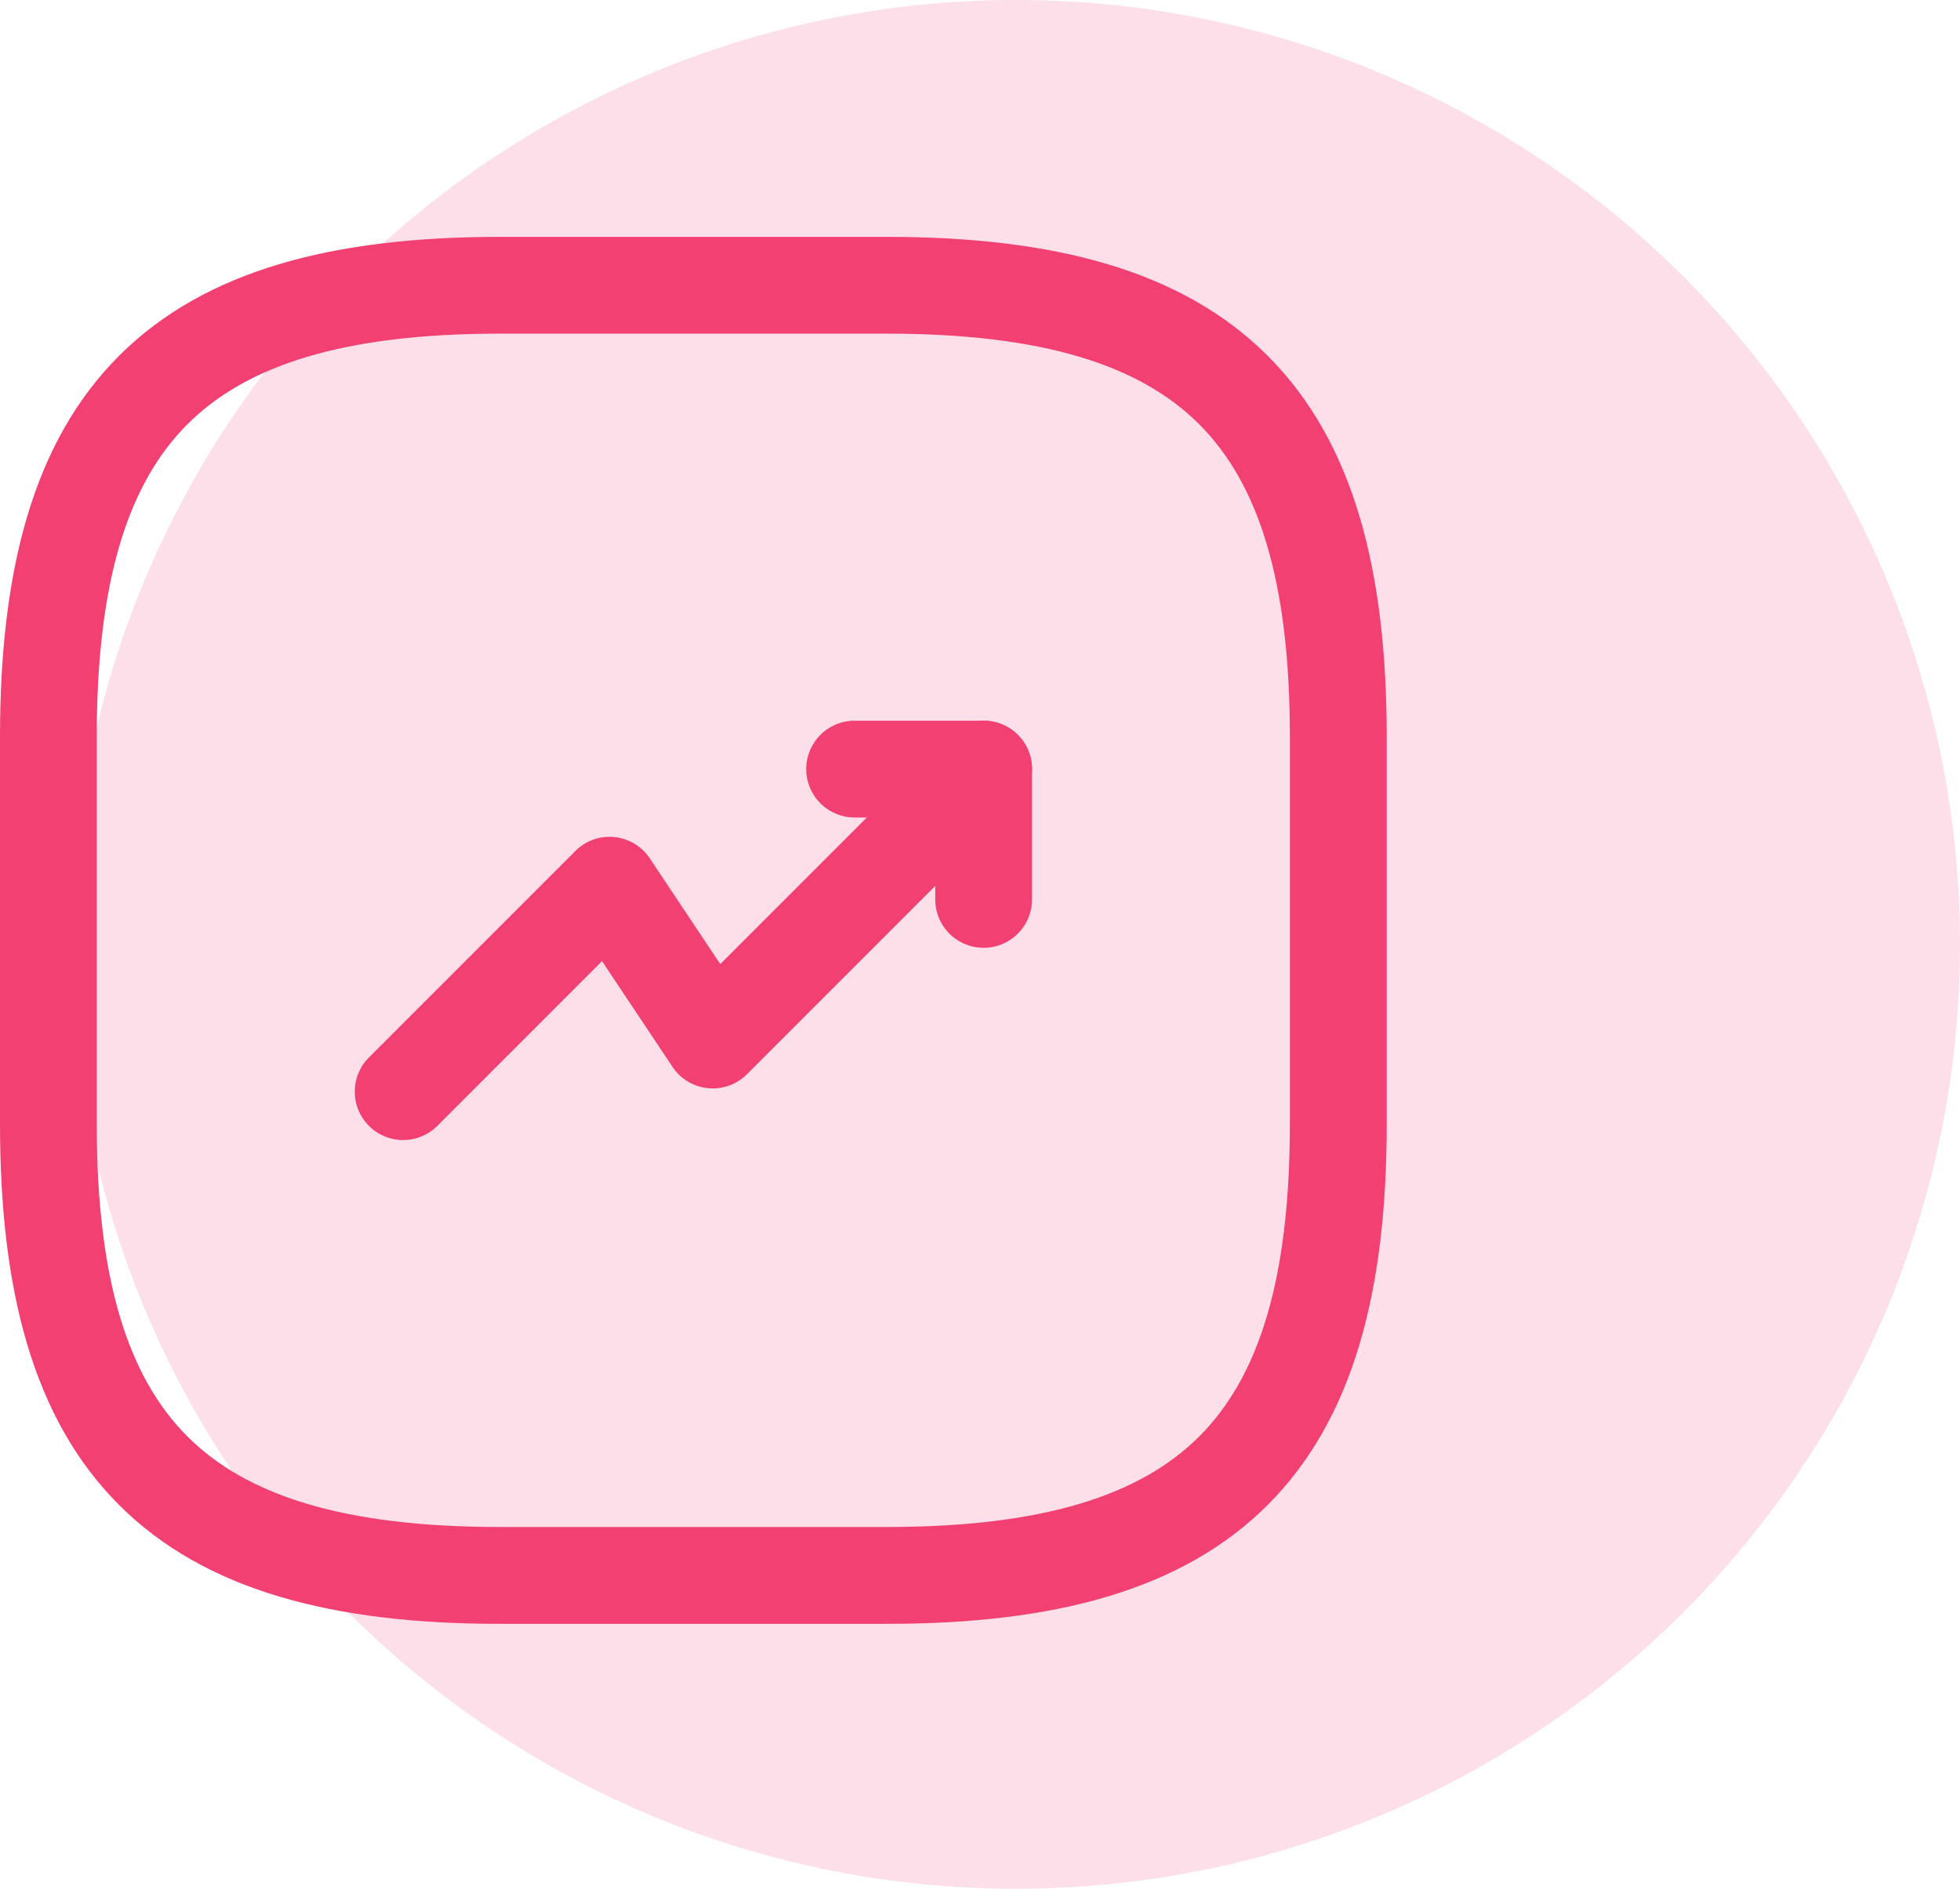
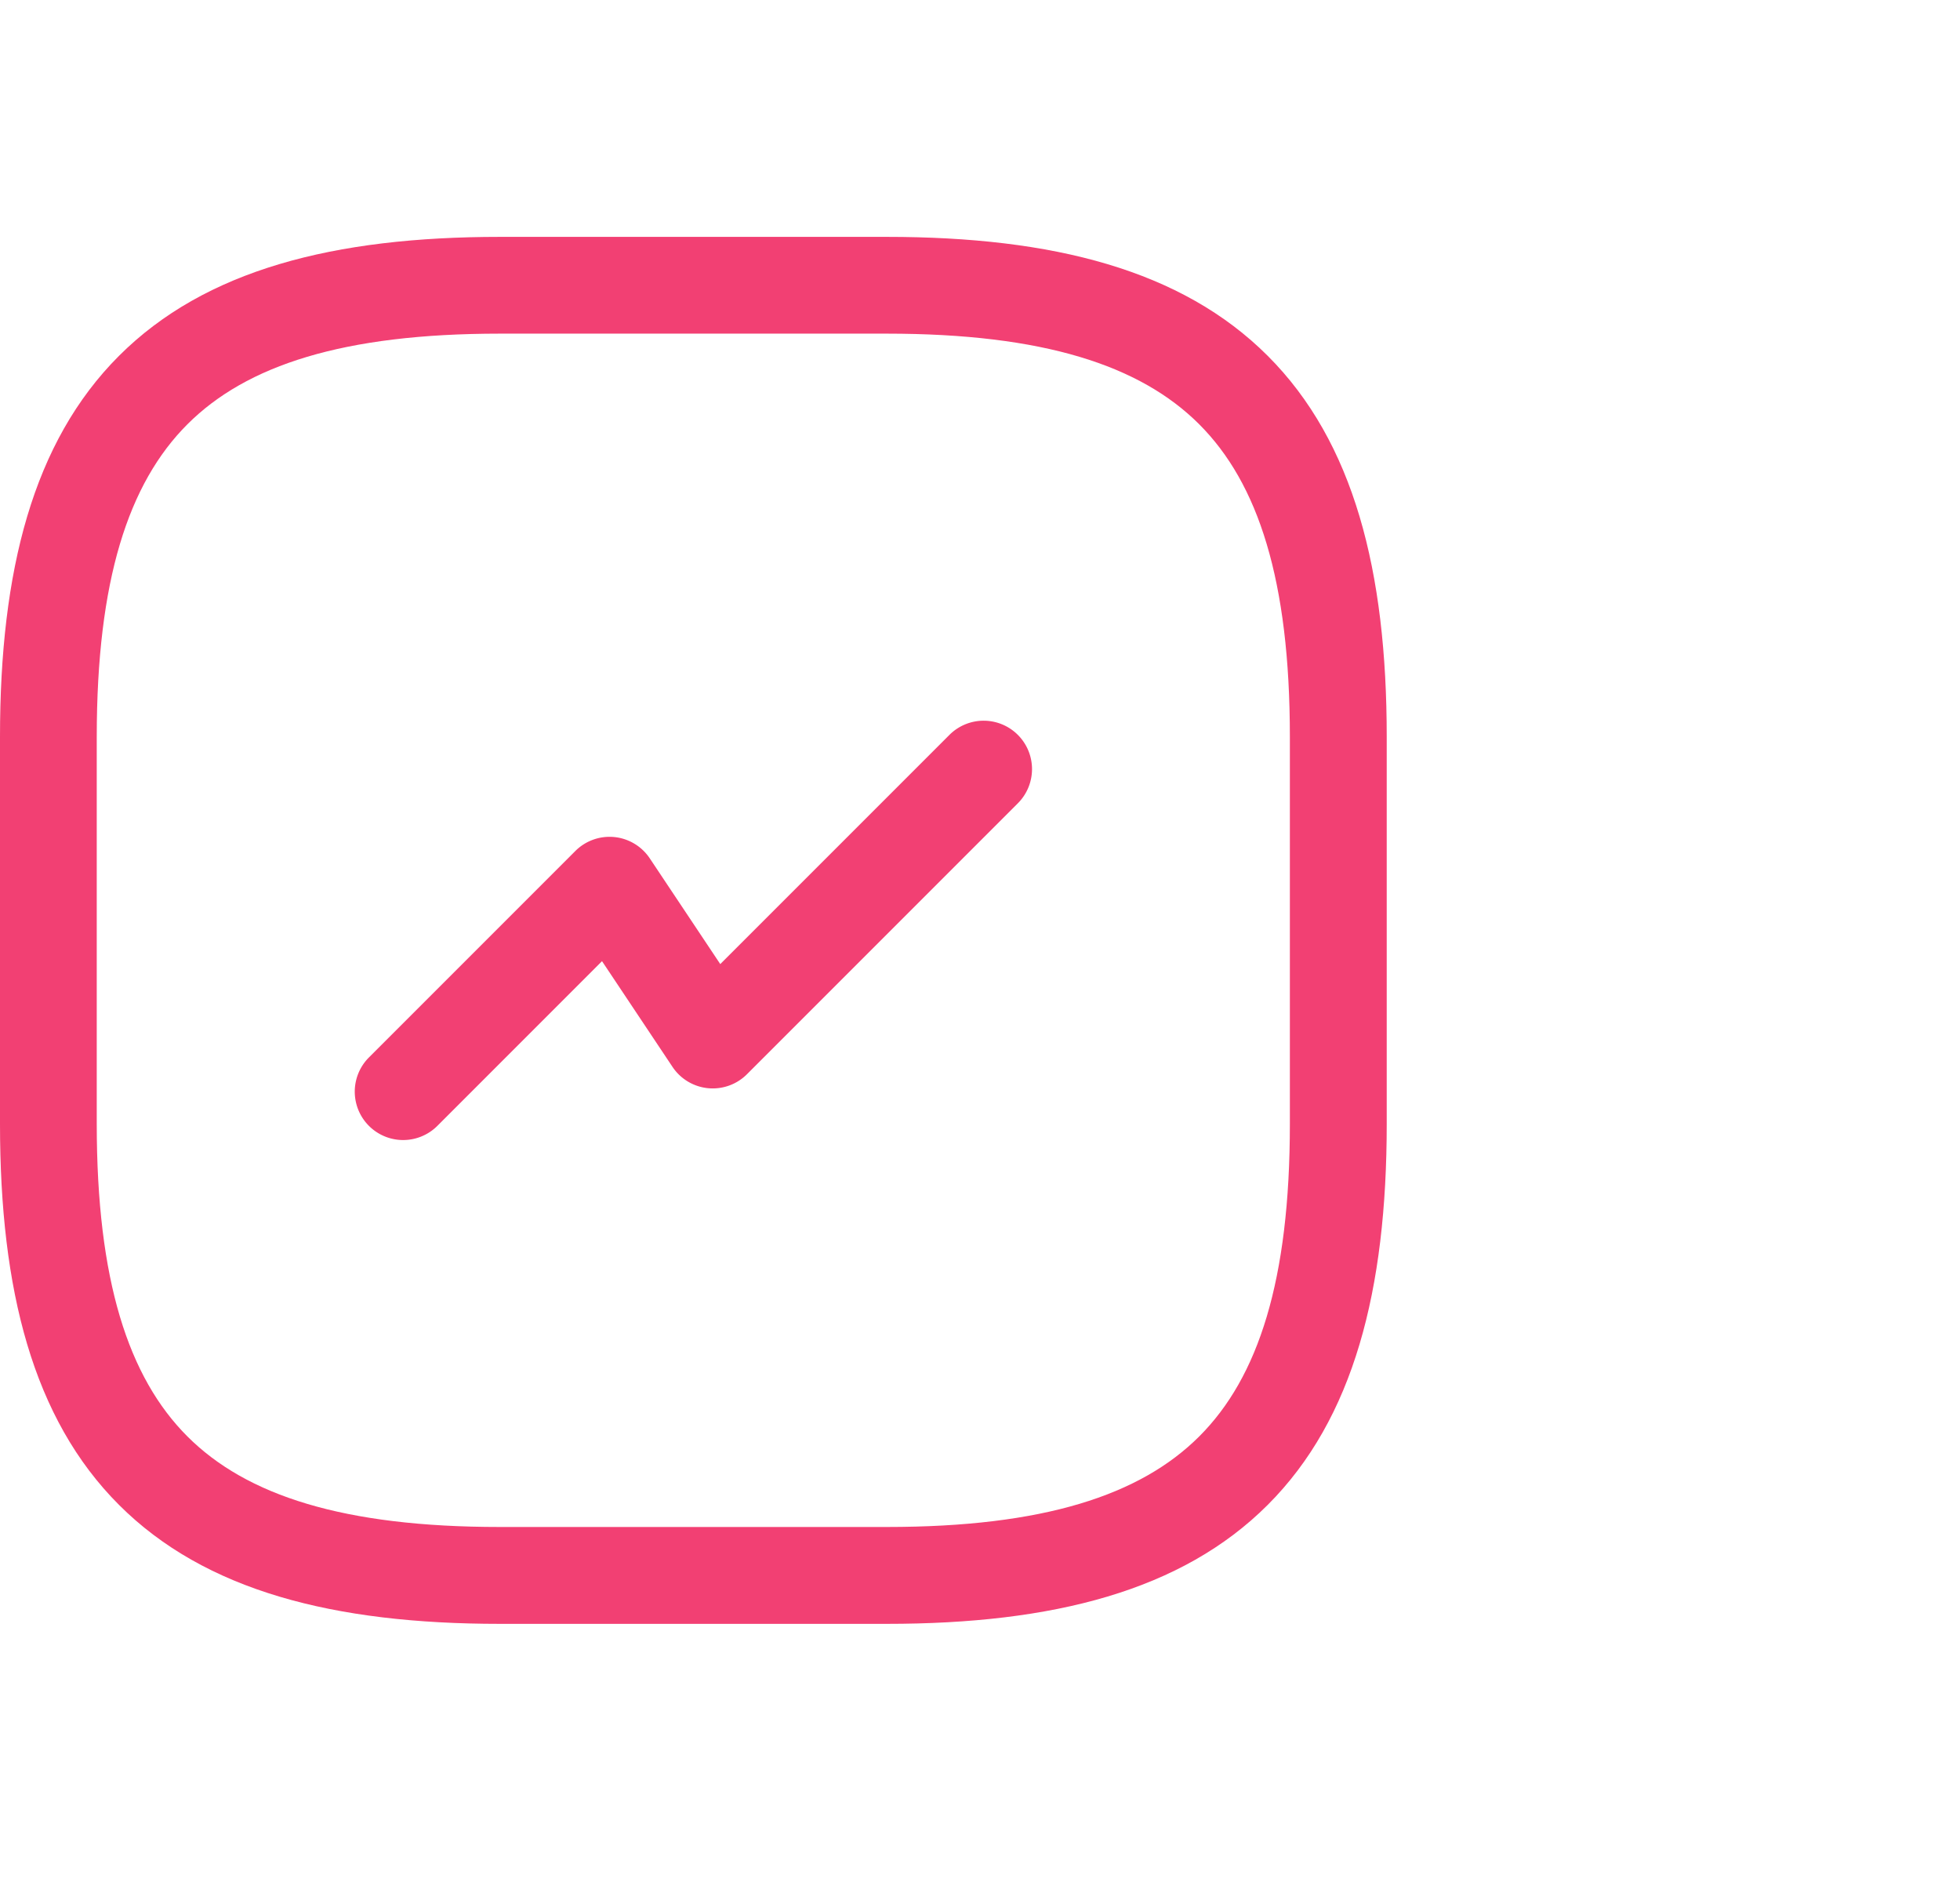
<svg xmlns="http://www.w3.org/2000/svg" width="58.122" height="56" viewBox="0 0 58.122 56">
  <g id="Group_77" data-name="Group 77" transform="translate(-933.878 -9283)">
-     <circle id="Ellipse_21" data-name="Ellipse 21" cx="28" cy="28" r="28" transform="translate(936 9283)" fill="#fcdfe8" />
    <g id="up-arrow_2_" data-name="up-arrow (2)" transform="translate(932.628 9288.773)">
      <path id="Path_25" data-name="Path 25" d="M26.413,9.17a1.434,1.434,0,0,1,0,2.029L18.38,19.232a1.434,1.434,0,0,1-2.208-.219l-2.09-3.134L9.2,20.762A1.434,1.434,0,0,1,7.17,18.734l6.121-6.121a1.434,1.434,0,0,1,2.208.219l2.09,3.134,6.8-6.8A1.434,1.434,0,0,1,26.413,9.17Z" transform="translate(5.02 6.845)" fill="#f24073" fill-rule="evenodd" />
-       <path id="Path_26" data-name="Path 26" d="M13.75,10.185A1.435,1.435,0,0,1,15.185,8.75H19.01a1.435,1.435,0,0,1,1.435,1.435V14.01a1.435,1.435,0,1,1-2.869,0V11.619H15.185A1.435,1.435,0,0,1,13.75,10.185Z" transform="translate(11.408 6.845)" fill="#f24073" fill-rule="evenodd" />
      <path id="Path_27" data-name="Path 27" d="M4.778,4.778C7.331,2.226,11.15,1.25,16.073,1.25H27.549c4.923,0,8.743.976,11.295,3.528s3.528,6.372,3.528,11.295V27.549c0,4.923-.976,8.743-3.528,11.295s-6.372,3.528-11.295,3.528H16.073c-4.923,0-8.743-.976-11.295-3.528S1.25,32.473,1.25,27.549V16.073c0-4.923.976-8.743,3.528-11.295ZM6.807,6.807c-1.751,1.751-2.688,4.626-2.688,9.266V27.549c0,4.64.937,7.515,2.688,9.266S11.433,39.5,16.073,39.5H27.549c4.64,0,7.515-.937,9.266-2.688S39.5,32.189,39.5,27.549V16.073c0-4.64-.937-7.515-2.688-9.266s-4.626-2.688-9.266-2.688H16.073C11.433,4.119,8.558,5.056,6.807,6.807Z" fill="#f24073" fill-rule="evenodd" />
    </g>
  </g>
</svg>